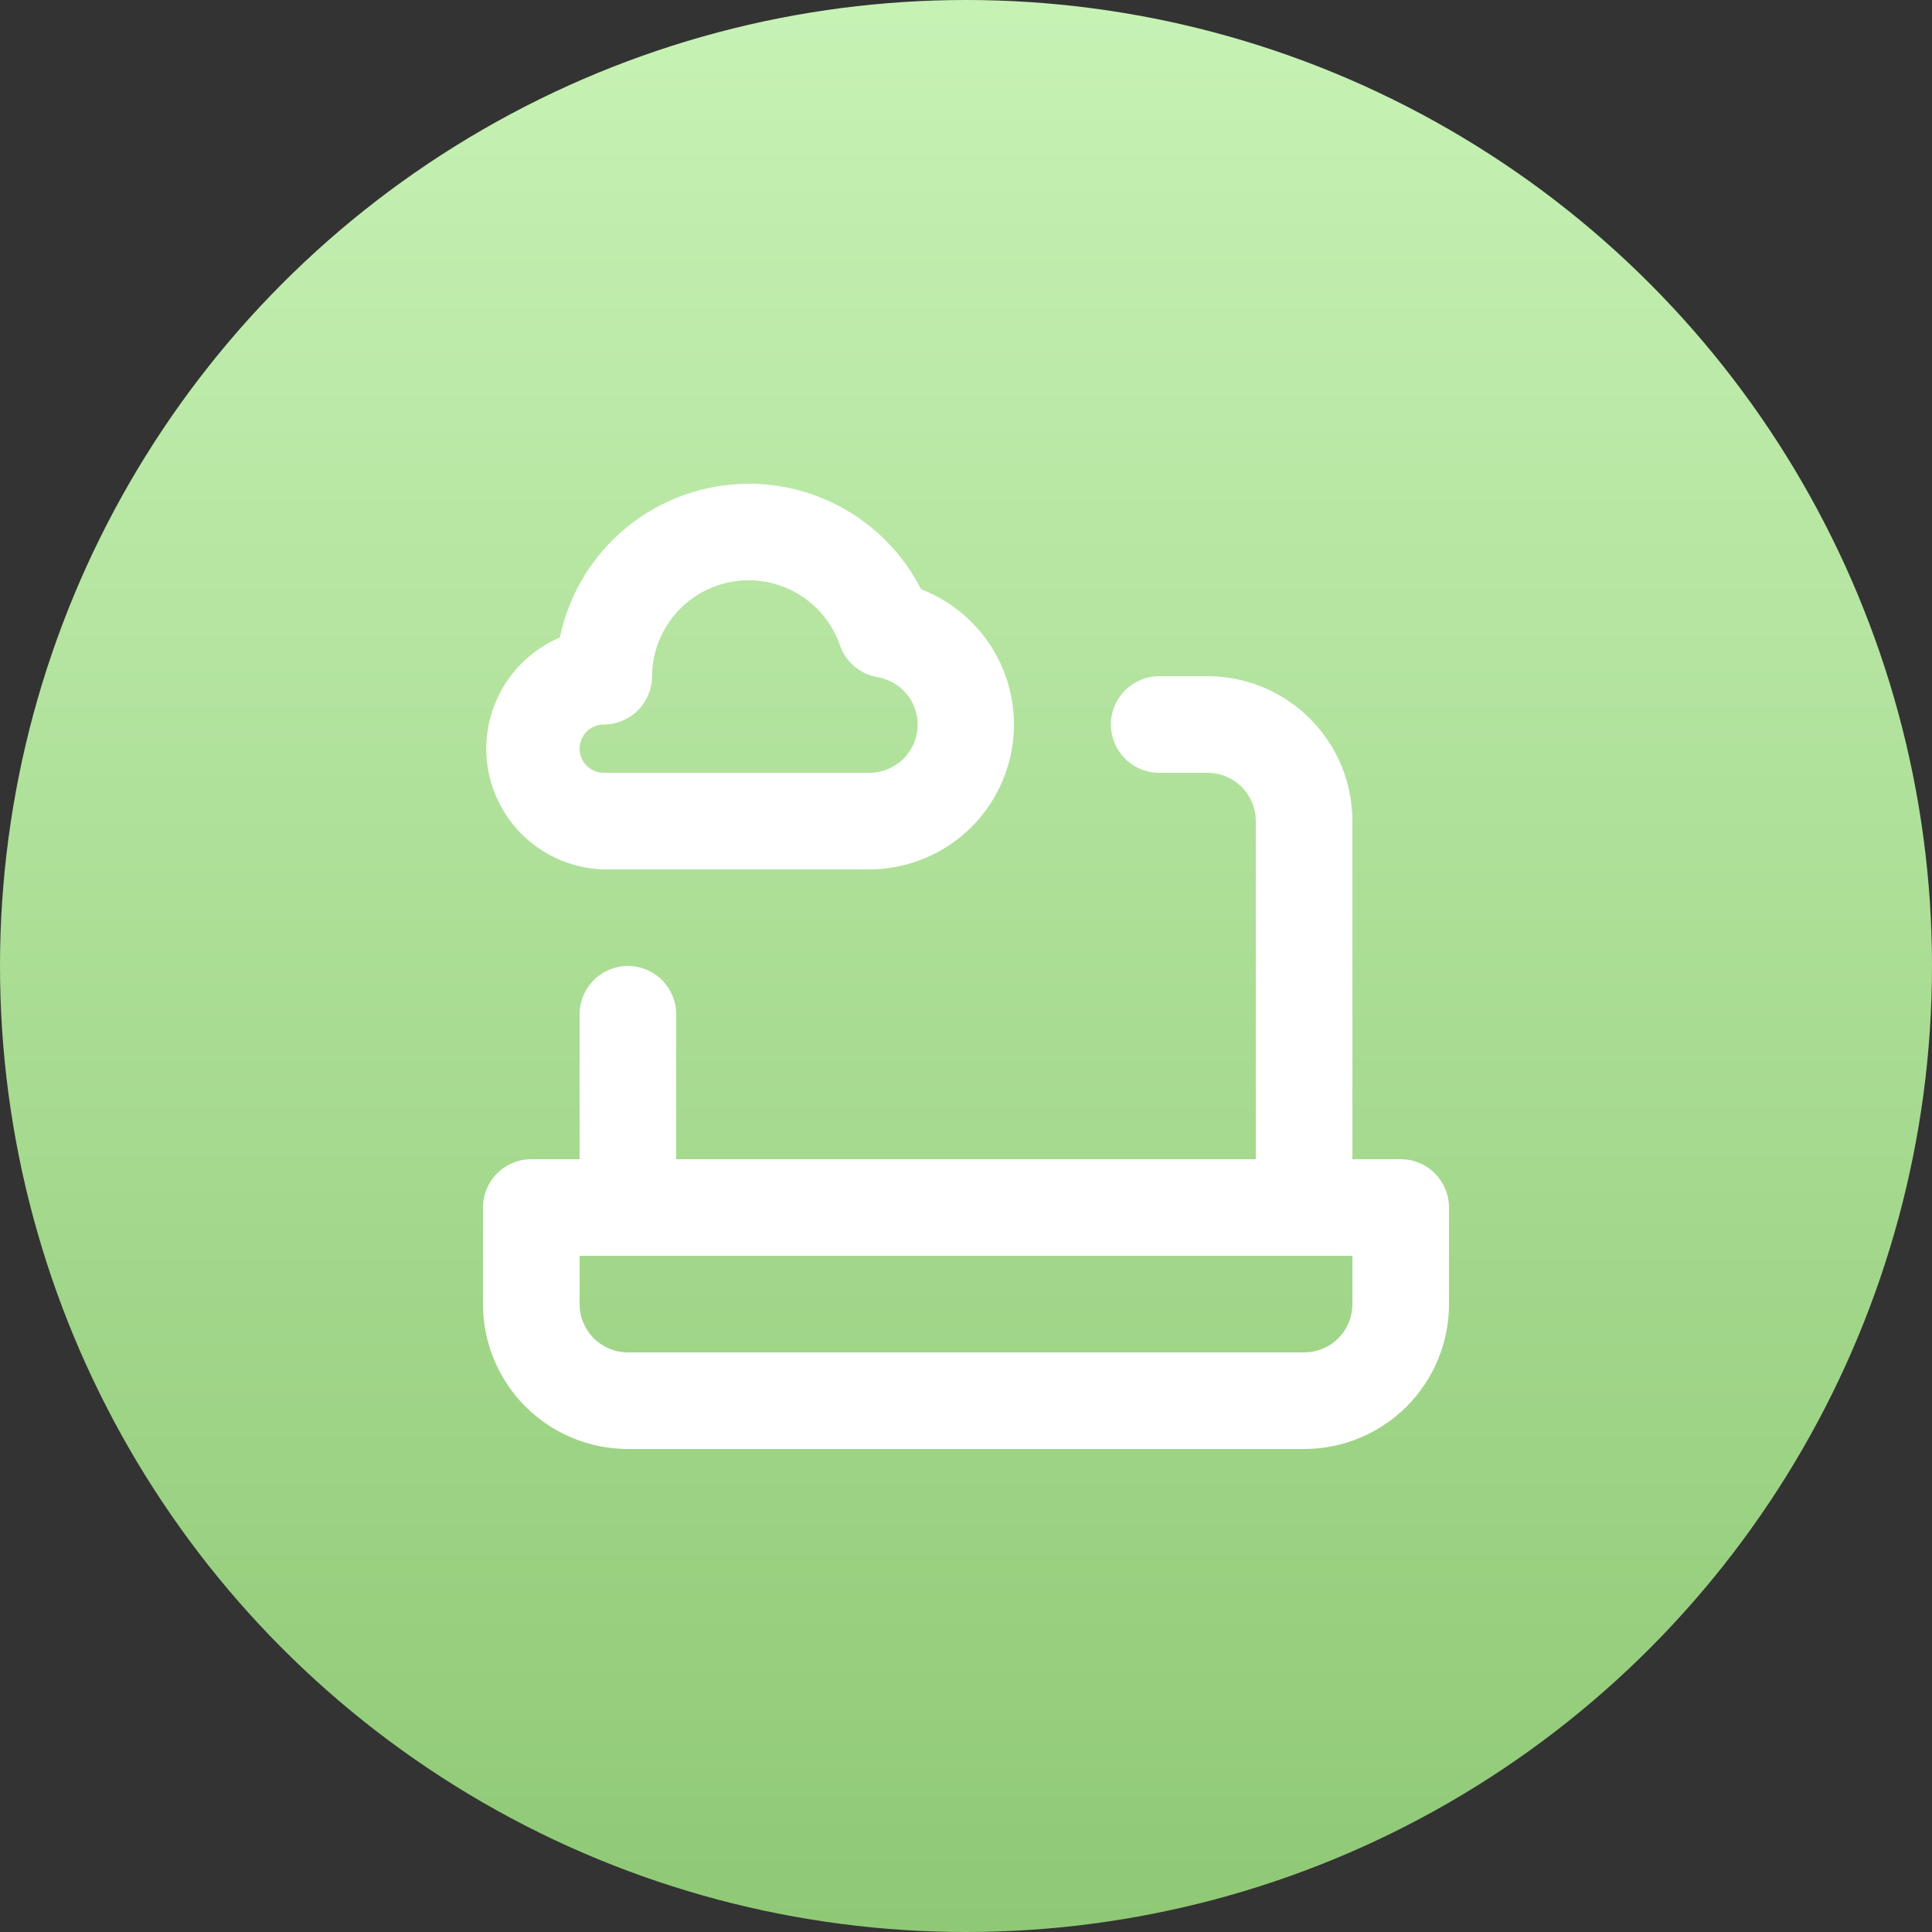
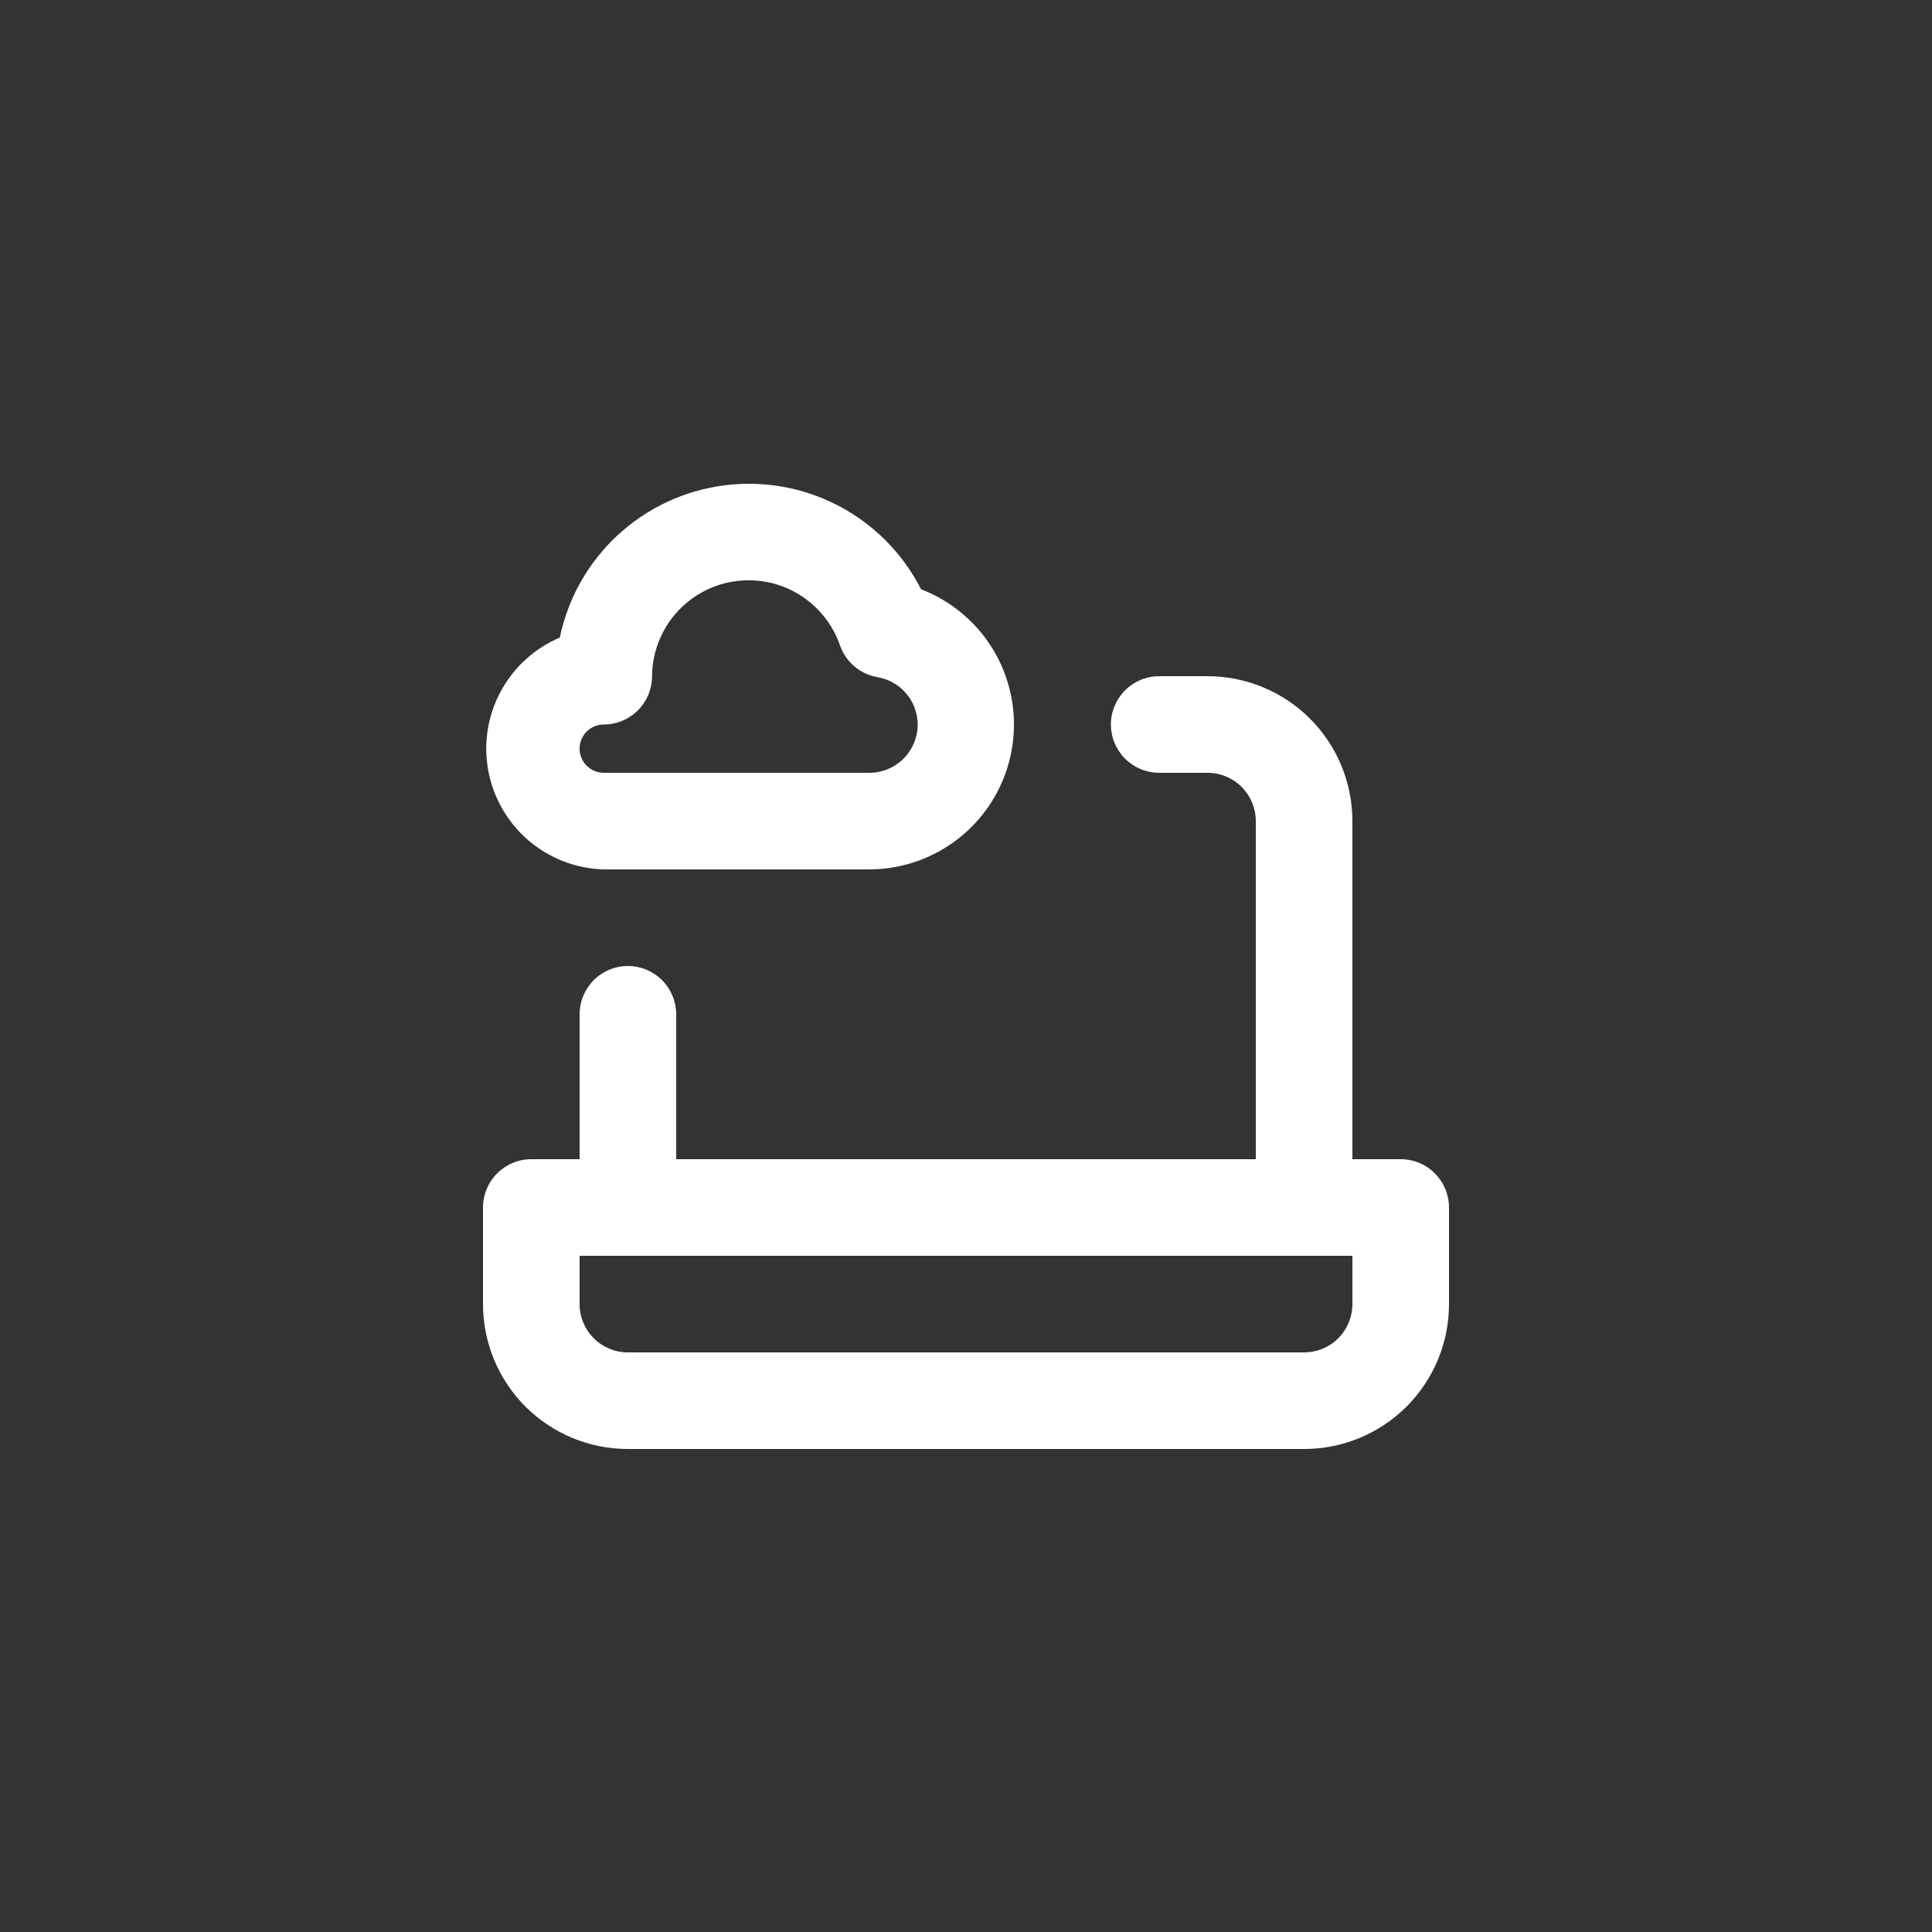
<svg xmlns="http://www.w3.org/2000/svg" width="50" height="50" viewBox="0 0 50 50" fill="none">
  <rect x="0" y="0" width="50" height="50" fill="#333333" stroke="none" />
-   <circle cx="25" cy="25" r="25" fill="url(#paint0_linear_1013_26032)" />
  <path d="M15.625 22.5H22.5C23.375 22.498 24.222 22.19 24.894 21.629C25.566 21.069 26.02 20.291 26.179 19.43C26.338 18.57 26.191 17.681 25.763 16.917C25.335 16.154 24.654 15.564 23.837 15.25C23.367 14.328 22.623 13.574 21.706 13.093C20.789 12.611 19.746 12.427 18.72 12.564C17.694 12.701 16.735 13.153 15.977 13.858C15.219 14.563 14.699 15.486 14.488 16.5C13.831 16.779 13.29 17.274 12.954 17.903C12.617 18.532 12.506 19.257 12.639 19.958C12.772 20.659 13.141 21.293 13.684 21.756C14.227 22.218 14.912 22.481 15.625 22.5ZM15.625 18.75C15.957 18.75 16.274 18.618 16.509 18.384C16.743 18.149 16.875 17.831 16.875 17.5C16.879 16.91 17.092 16.341 17.475 15.893C17.858 15.445 18.387 15.146 18.969 15.051C19.551 14.955 20.148 15.068 20.654 15.37C21.161 15.672 21.545 16.143 21.738 16.7C21.811 16.913 21.94 17.101 22.112 17.246C22.283 17.392 22.491 17.488 22.712 17.525C23.002 17.575 23.264 17.725 23.454 17.949C23.644 18.173 23.748 18.456 23.75 18.75C23.75 19.081 23.618 19.399 23.384 19.634C23.149 19.868 22.831 20 22.5 20H15.625C15.459 20 15.3 19.934 15.183 19.817C15.066 19.7 15 19.541 15 19.375C15 19.209 15.066 19.05 15.183 18.933C15.3 18.816 15.459 18.75 15.625 18.75ZM36.25 30H35V21.25C35 20.255 34.605 19.302 33.902 18.598C33.198 17.895 32.245 17.5 31.25 17.5H30C29.669 17.5 29.351 17.632 29.116 17.866C28.882 18.101 28.75 18.419 28.75 18.75C28.75 19.081 28.882 19.399 29.116 19.634C29.351 19.868 29.669 20 30 20H31.25C31.581 20 31.899 20.132 32.134 20.366C32.368 20.601 32.5 20.919 32.5 21.25V30H17.5V26.25C17.5 25.919 17.368 25.601 17.134 25.366C16.899 25.132 16.581 25 16.25 25C15.918 25 15.601 25.132 15.366 25.366C15.132 25.601 15 25.919 15 26.25V30H13.75C13.418 30 13.101 30.132 12.866 30.366C12.632 30.601 12.5 30.919 12.5 31.25V33.75C12.5 34.745 12.895 35.698 13.598 36.402C14.302 37.105 15.255 37.5 16.25 37.5H33.75C34.745 37.5 35.698 37.105 36.402 36.402C37.105 35.698 37.5 34.745 37.5 33.75V31.25C37.5 30.919 37.368 30.601 37.134 30.366C36.9 30.132 36.581 30 36.25 30ZM35 33.75C35 34.081 34.868 34.4 34.634 34.634C34.4 34.868 34.081 35 33.75 35H16.25C15.918 35 15.601 34.868 15.366 34.634C15.132 34.4 15 34.081 15 33.75V32.5H35V33.75Z" fill="white" />
  <defs>
    <linearGradient id="paint0_linear_1013_26032" x1="25" y1="0" x2="25" y2="50" gradientUnits="userSpaceOnUse">
      <stop stop-color="#C7F2B5" />
      <stop offset="1" stop-color="#8FC975" />
    </linearGradient>
  </defs>
</svg>